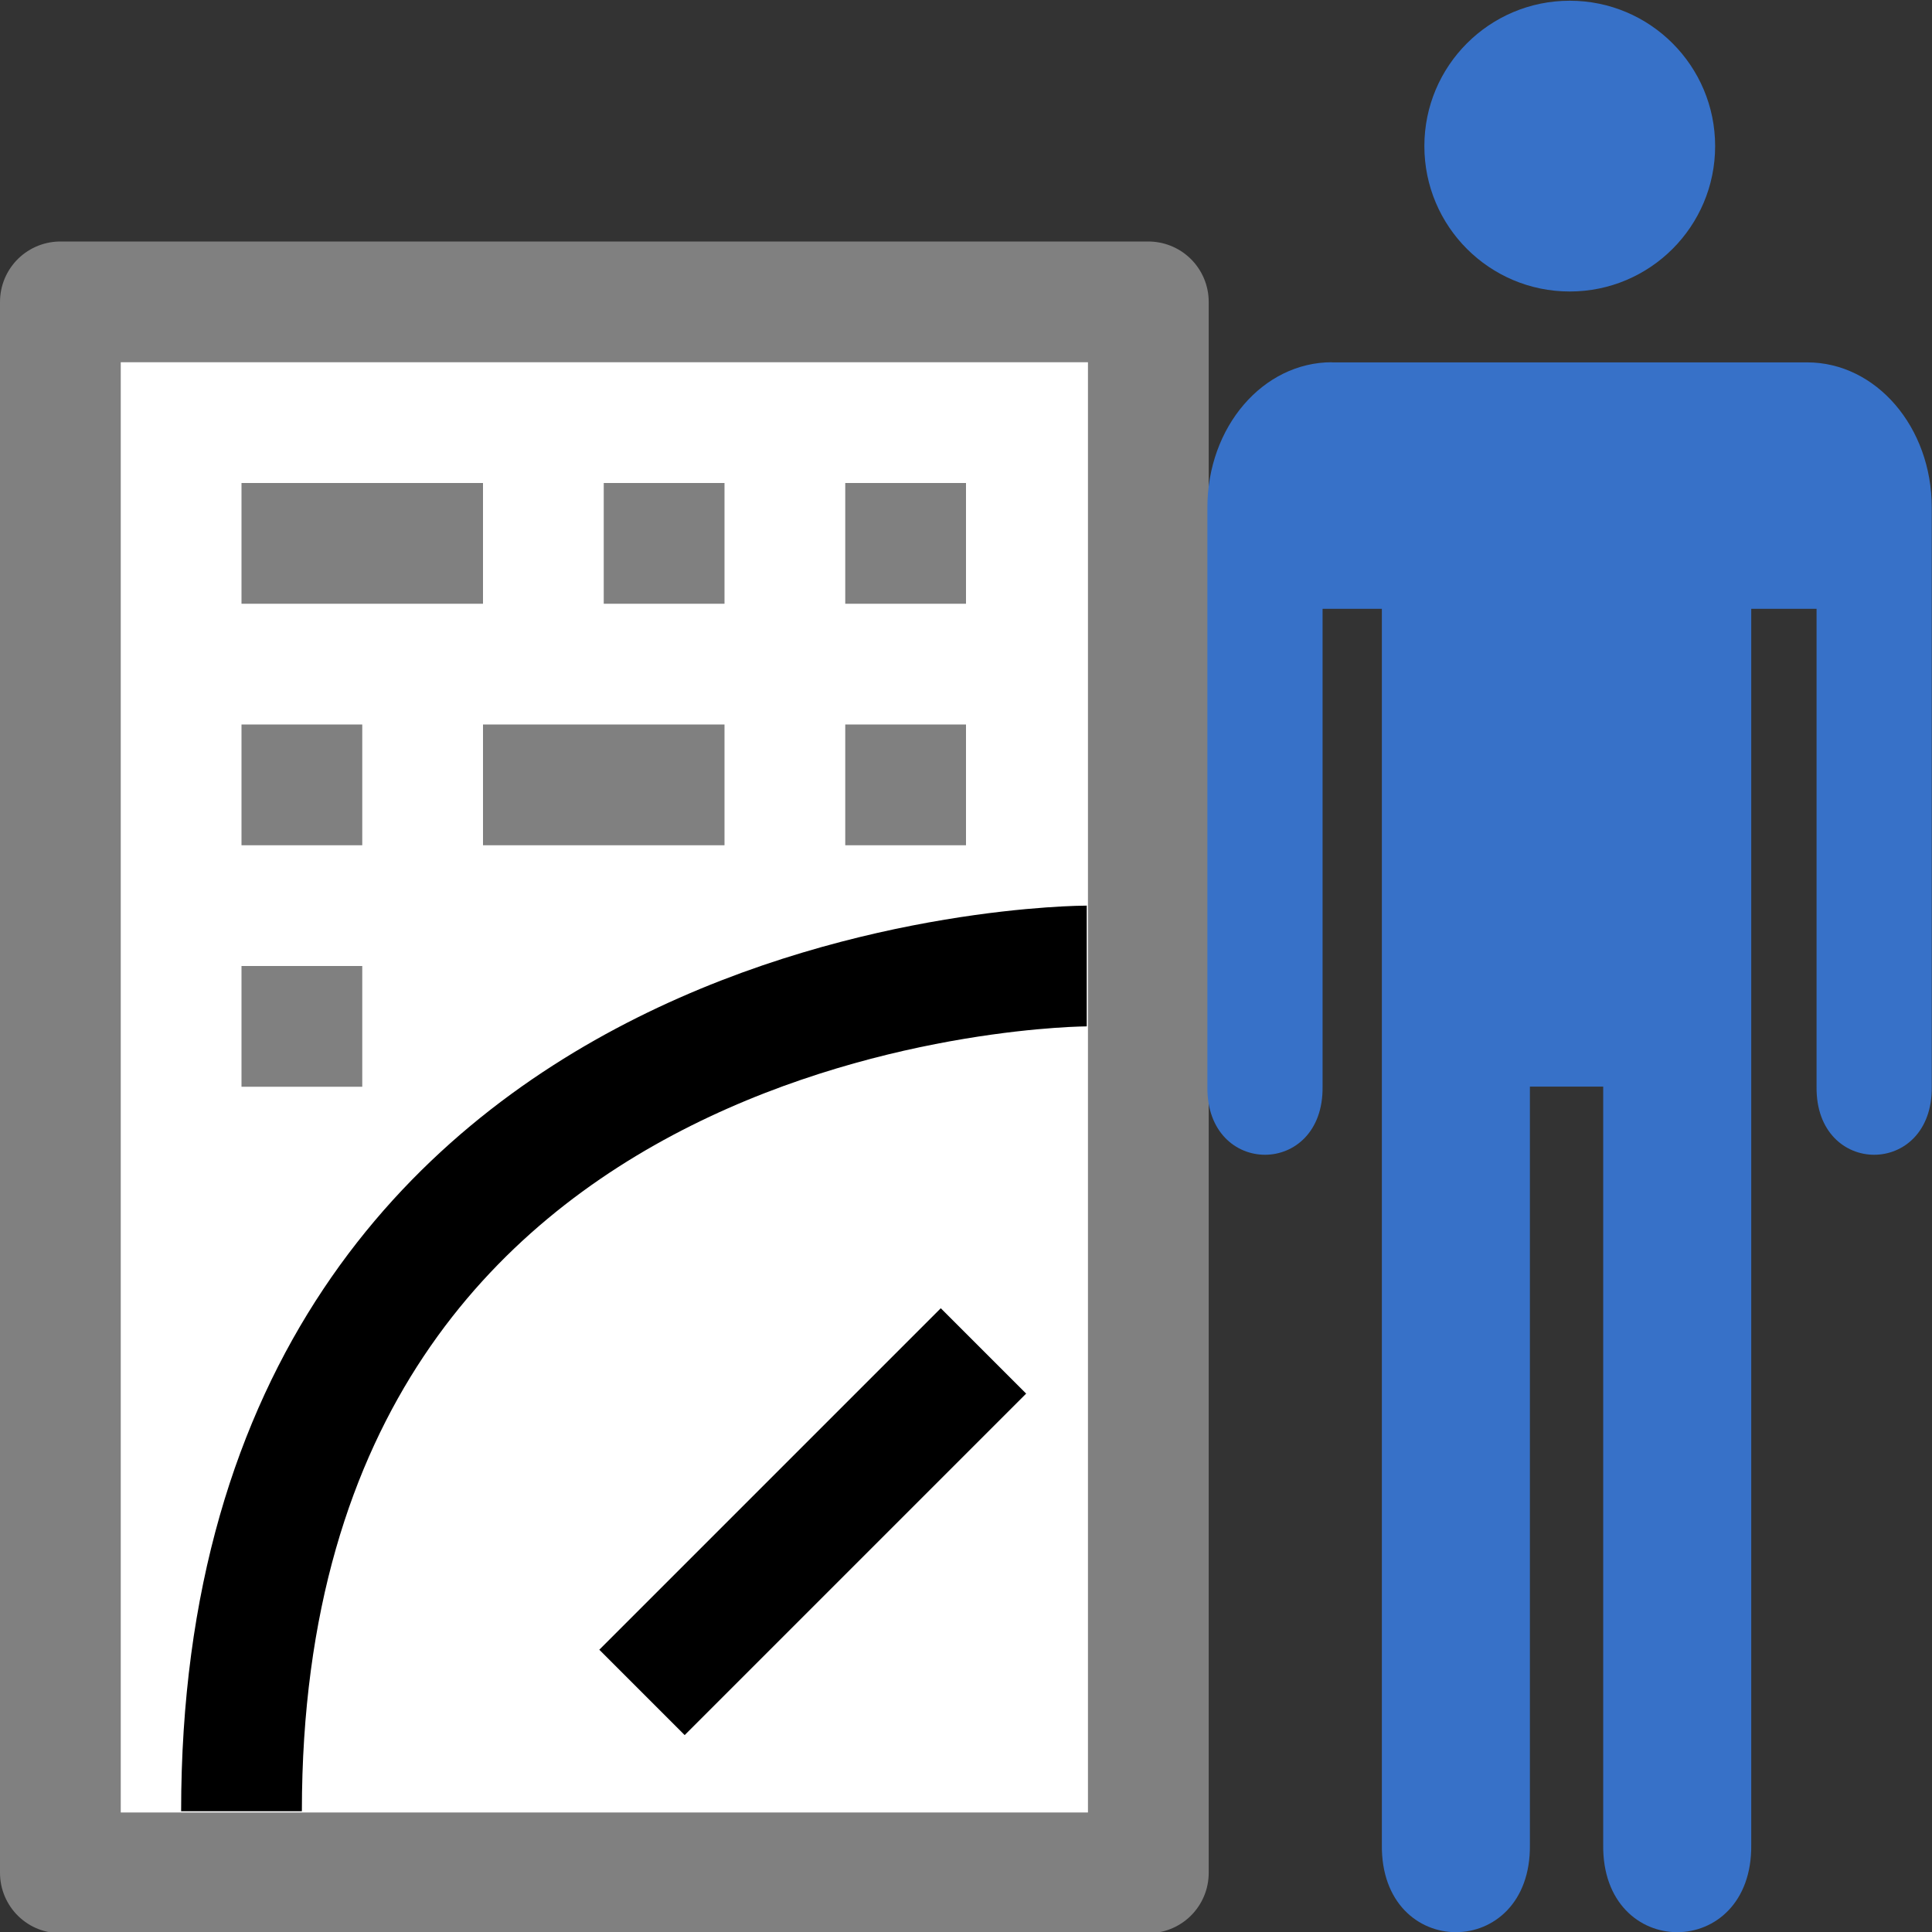
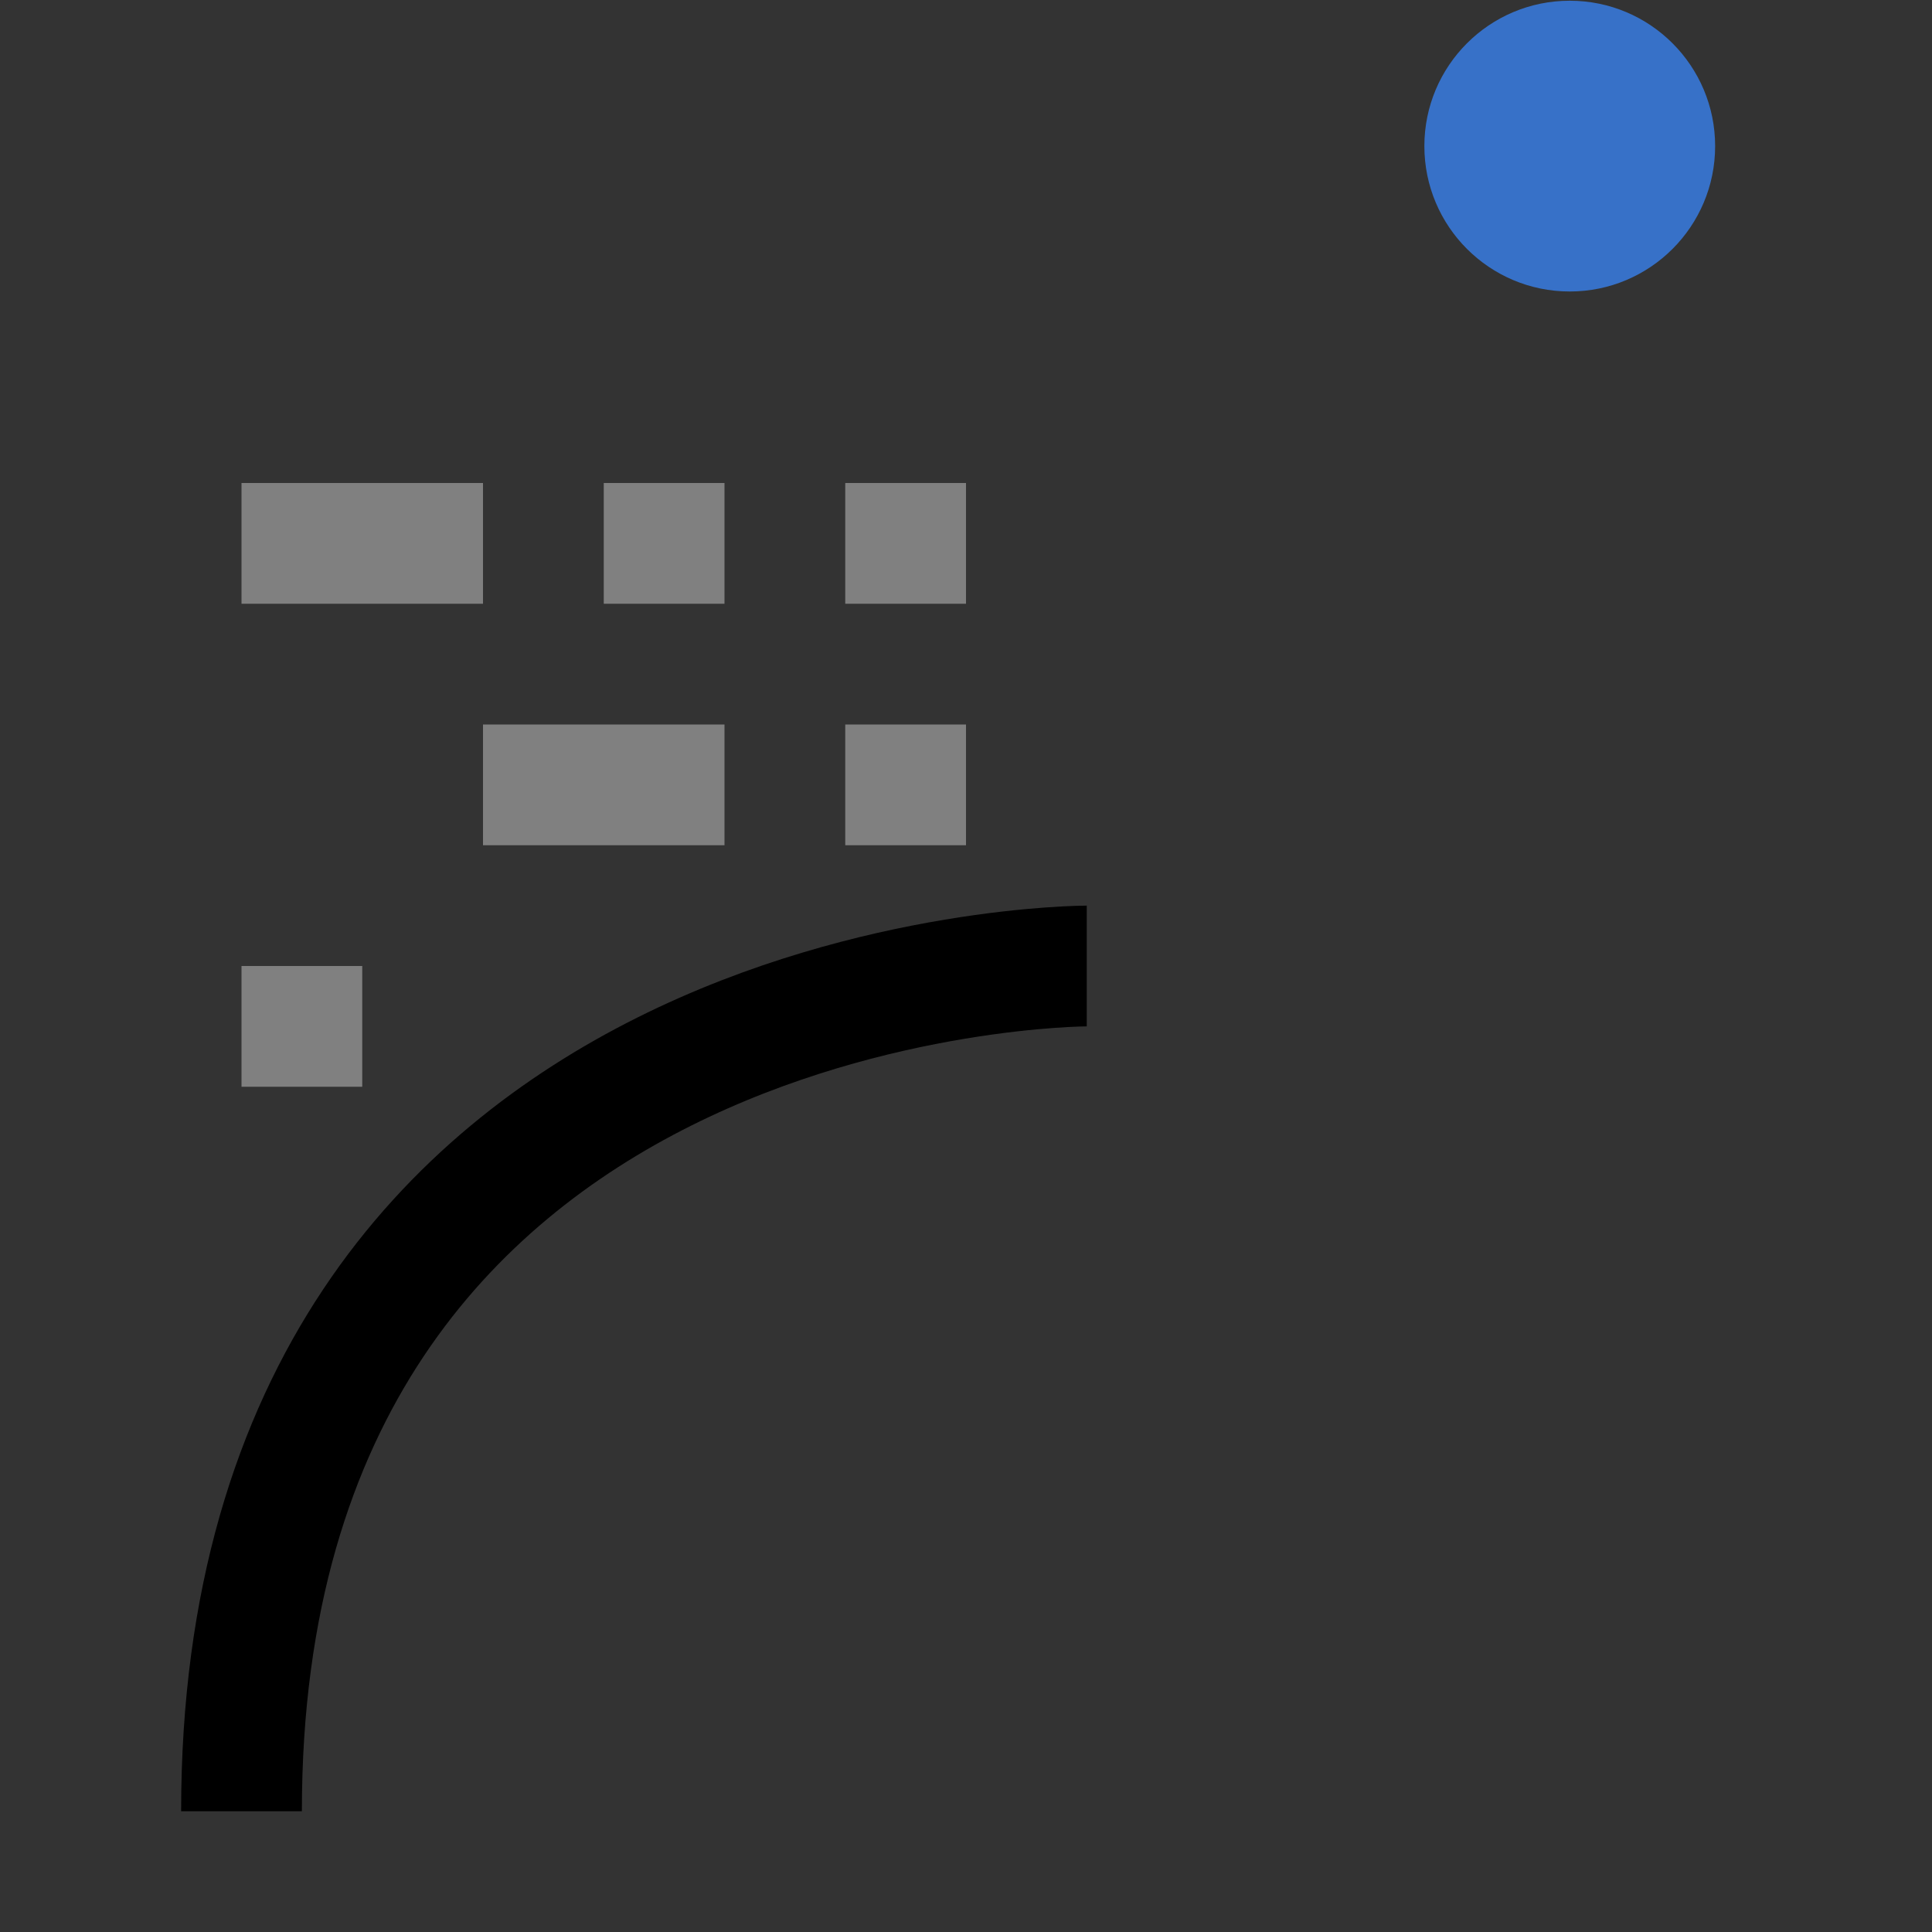
<svg xmlns="http://www.w3.org/2000/svg" viewBox="0 0 16 16">
  <rect x="0" y="0" width="16" height="16" fill="#333333" stroke="none" />
  <g transform="translate(0-1036.36)">
-     <rect width="9.01" height="13.01" x=".5" y="1038.86" fill="#fff" stroke="#808080" stroke-linejoin="round" stroke-linecap="round" rx="0" />
    <path d="m9 1044.36c0 0-7 0-7 7" fill="none" fill-rule="evenodd" stroke="#000" />
    <g color="#000">
      <g fill="#808080" color-rendering="auto" color-interpolation-filters="linearRGB" shape-rendering="auto" image-rendering="auto" color-interpolation="sRGB">
        <rect width="2" height="1" x="2" y="1040.36" mix-blend-mode="normal" solid-color="#000000" isolation="auto" solid-opacity="1" rx="0" />
        <rect width="1" height="1" x="5" y="1040.36" mix-blend-mode="normal" solid-color="#000000" isolation="auto" solid-opacity="1" rx="0" />
-         <rect width="1" height="1" x="2" y="1042.36" mix-blend-mode="normal" solid-color="#000000" isolation="auto" solid-opacity="1" rx="0" />
        <rect width="2" height="1" x="4" y="1042.36" mix-blend-mode="normal" solid-color="#000000" isolation="auto" solid-opacity="1" rx="0" />
        <rect width="1" height="1" x="7" y="1042.36" mix-blend-mode="normal" solid-color="#000000" isolation="auto" solid-opacity="1" rx="0" />
        <rect width="1" height="1" x="2" y="1044.36" mix-blend-mode="normal" solid-color="#000000" isolation="auto" solid-opacity="1" rx="0" />
      </g>
-       <path d="m11.03 1039.36c-.571 0-1.031.536-1.031 1.203v.685c0 .013 0 .026 0 .039v.115 3.958c-.009.751.963.751.954 0v-3.958h.491v10.235c-.012.966 1.238.966 1.226 0v-6.278h.607v6.278c-.012.966 1.238.966 1.226 0v-10.235h.541v3.958c-.009.751.963.751.954 0v-4.073-.724c0-.666-.461-1.202-1.032-1.202h-3.936" fill="#3771c8" />
    </g>
    <ellipse cx="13" cy="1037.57" rx="1.204" ry="1.204" fill="#3771c8" />
    <g color-rendering="auto" color-interpolation-filters="linearRGB" shape-rendering="auto" image-rendering="auto" color-interpolation="sRGB" color="#000">
      <rect width="1" height="1" x="7" y="1040.36" mix-blend-mode="normal" solid-color="#000000" isolation="auto" solid-opacity="1" fill="#808080" rx="0" />
-       <rect width="4" height="1" x="-739.08" y="746.1" transform="matrix(.707-.707.707.707 0 0)" mix-blend-mode="normal" solid-color="#000000" isolation="auto" solid-opacity="1" rx="0" />
    </g>
  </g>
</svg>